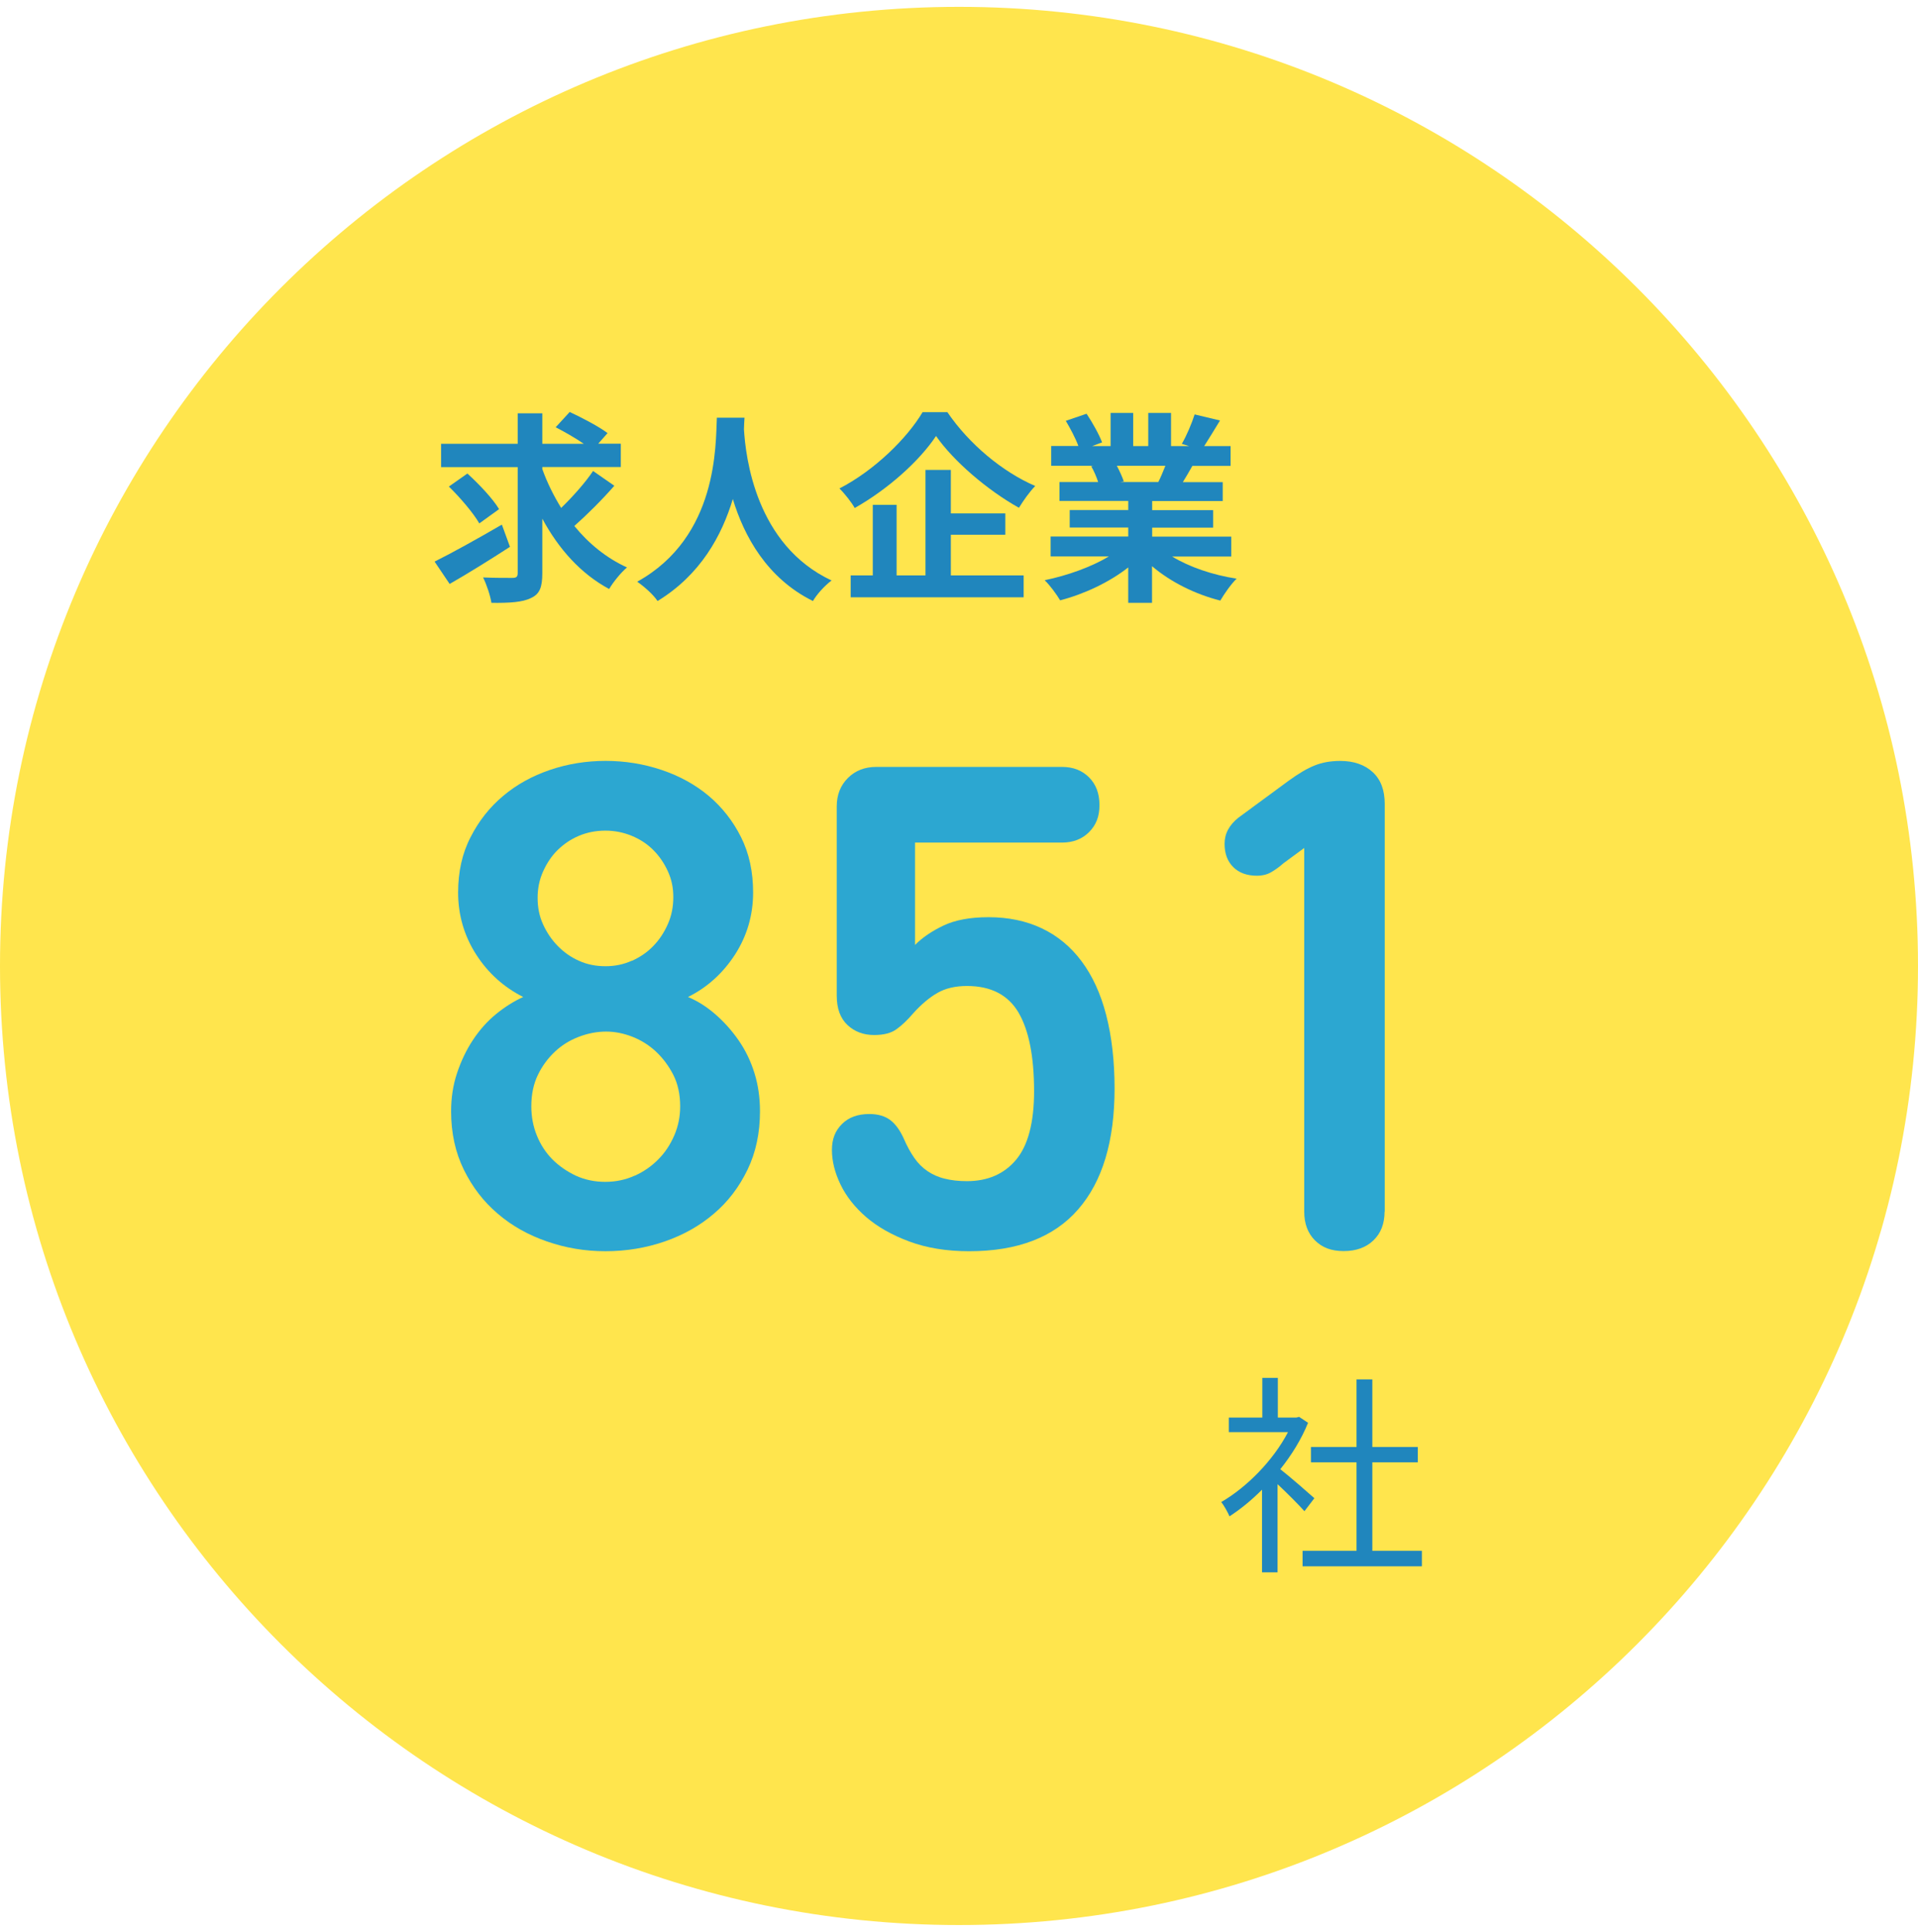
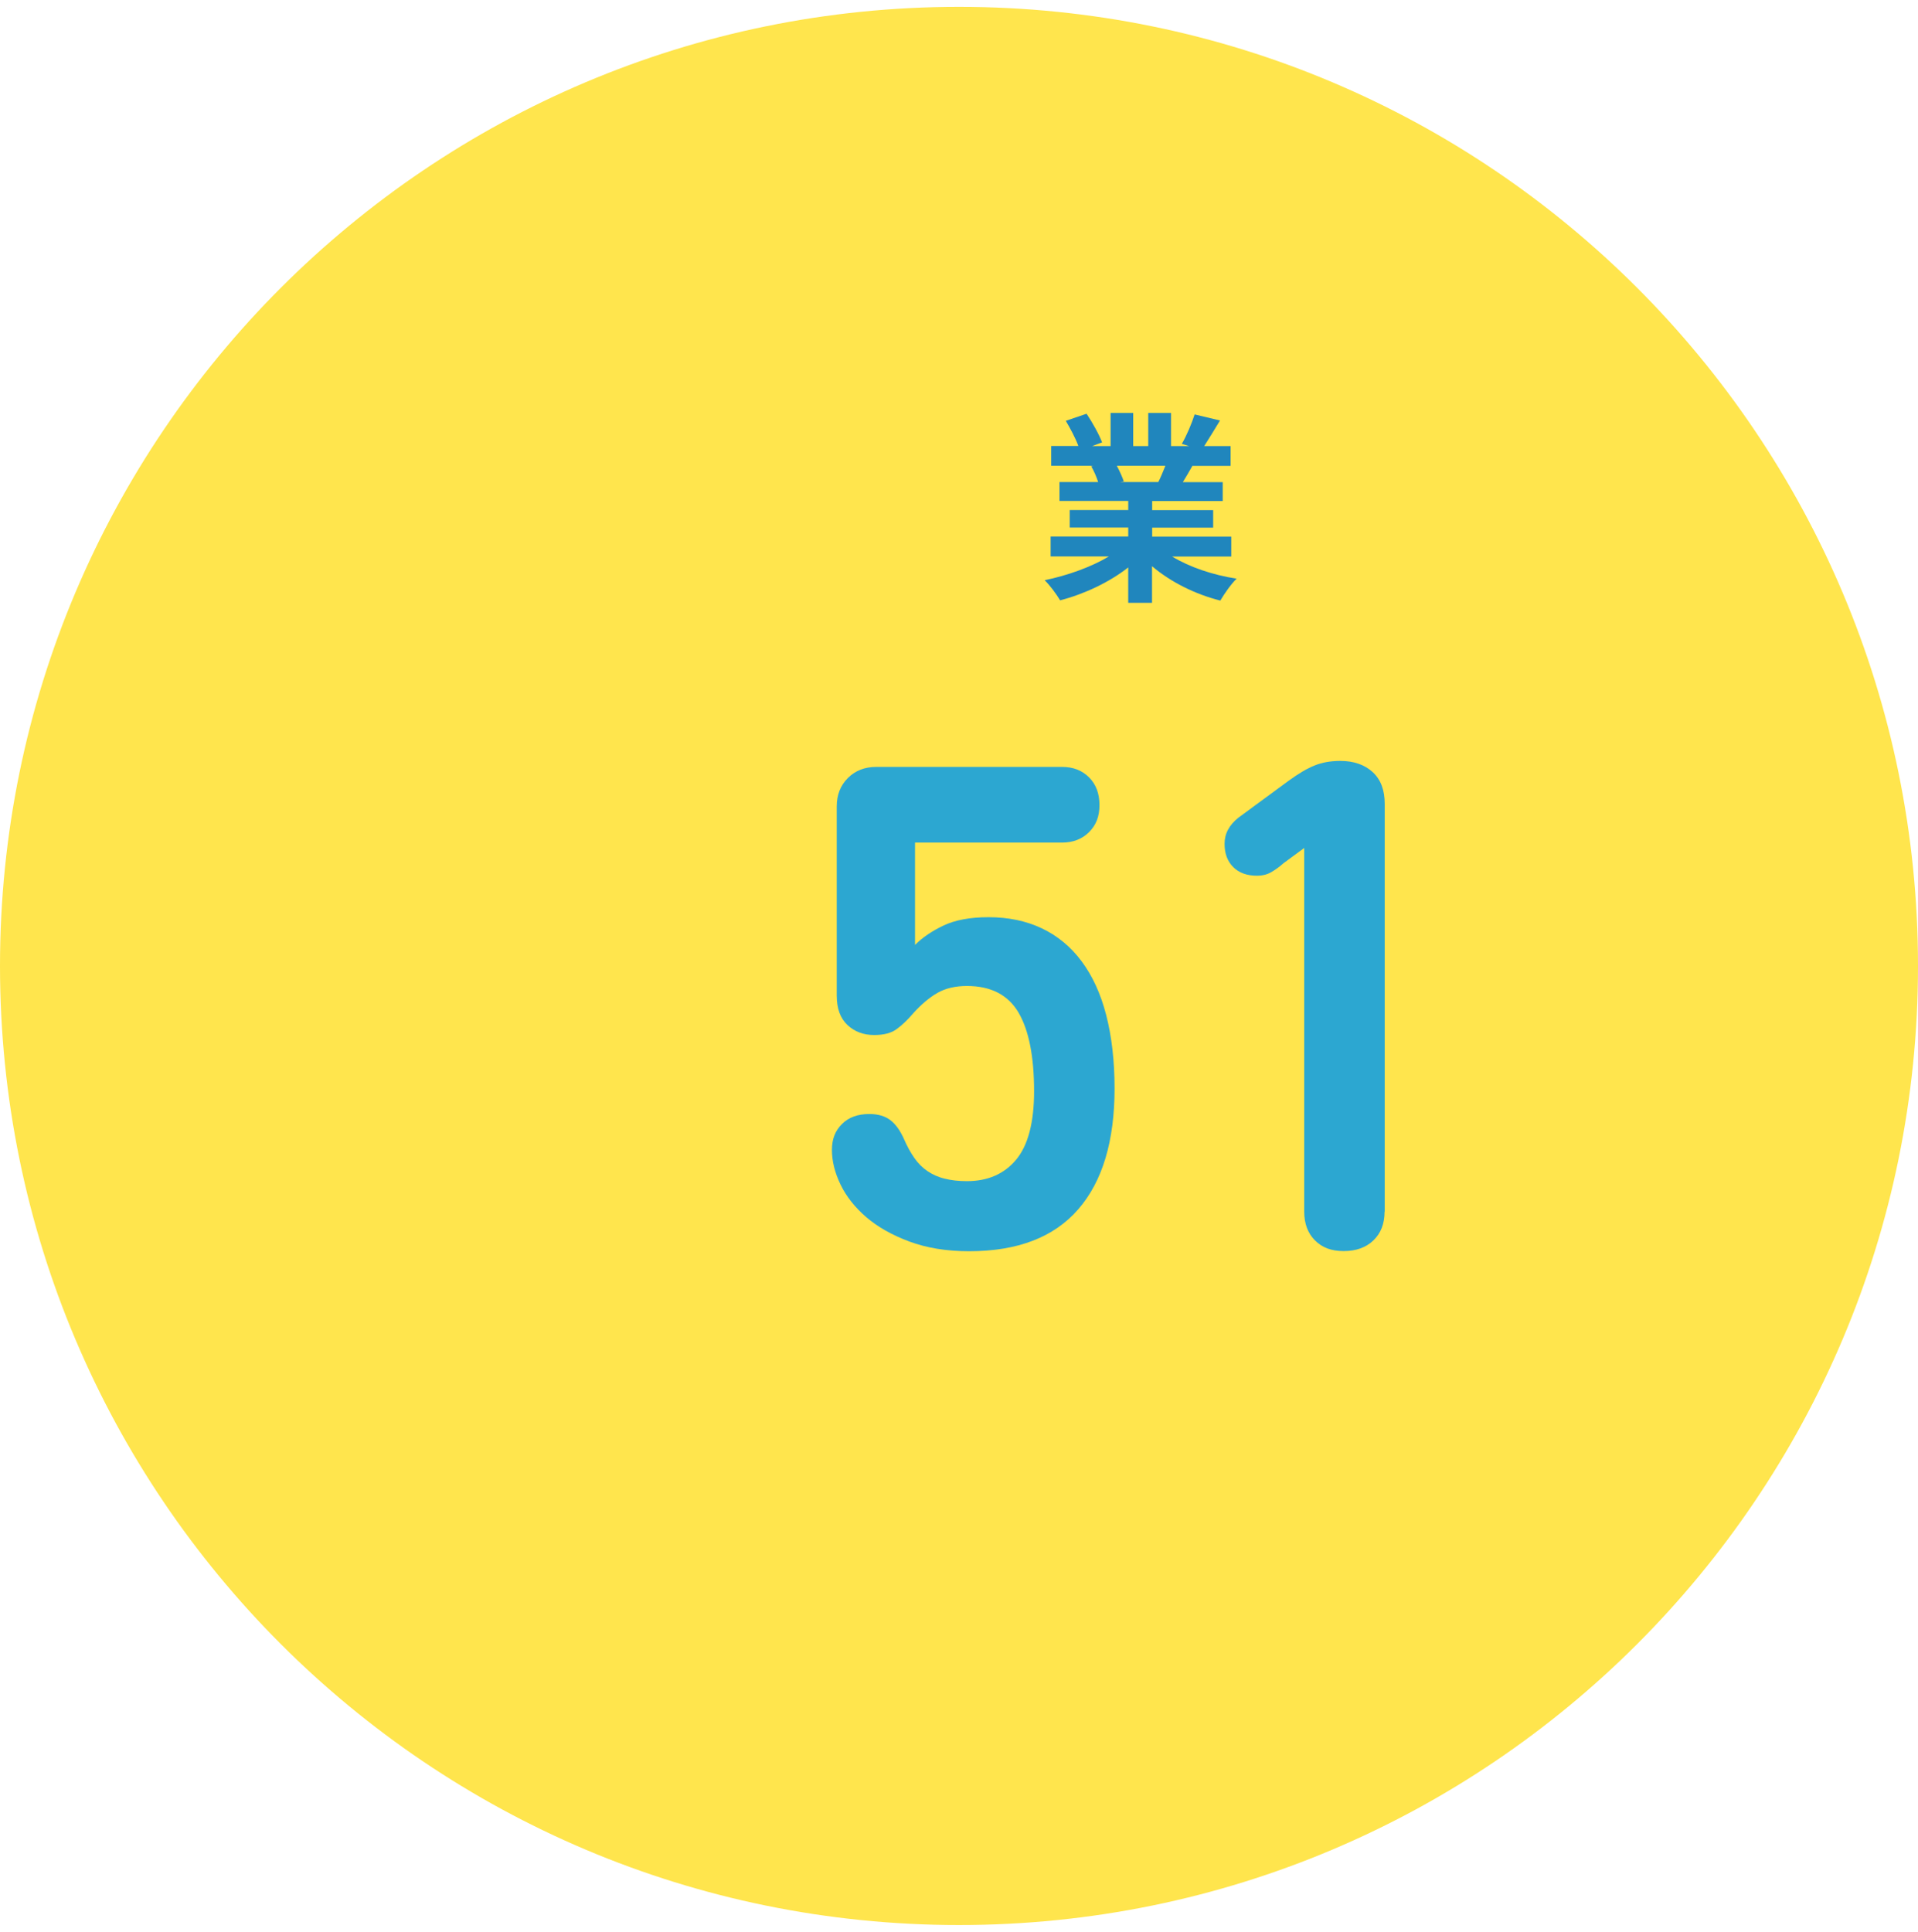
<svg xmlns="http://www.w3.org/2000/svg" fill="none" viewBox="0 0 140 141">
  <path d="m70 140.5c38.66 0 70-31.34 70-70 0-38.66-31.34-70-70-70-38.66 0-70 31.34-70 70 0 38.66 31.34 70 70 70z" fill="#ffe54d" />
  <g fill="#2086bd">
-     <path d="m37.232 39.906c-1.468.951-3.116 1.976-4.411 2.714l-1.099-1.632c1.23-.607 3.148-1.673 4.911-2.698l.59 1.615zm7.609-4.452c-.894 1.025-2.017 2.14-2.919 2.935 1.05 1.287 2.345 2.345 3.845 3.026-.426.353-1.008 1.066-1.304 1.574-2.074-1.115-3.682-2.919-4.879-5.133v3.977c0 1.041-.197 1.525-.82 1.812-.623.312-1.574.369-2.894.353-.074-.508-.344-1.32-.607-1.853.902.041 1.837.033 2.14.033.303 0 .385-.09.385-.352v-7.732h-5.592v-1.705h5.592v-2.222h1.796v2.222h3.026c-.607-.418-1.41-.877-2.05-1.205l1.025-1.115c.894.418 2.14 1.066 2.763 1.542l-.681.771h1.648v1.705h-5.731v.148c.353.992.828 1.943 1.377 2.837.828-.803 1.755-1.837 2.329-2.697l1.558 1.082zm-9.855 2.747c-.418-.738-1.41-1.902-2.222-2.689l1.353-.951c.828.754 1.853 1.828 2.312 2.599z" />
-     <path d="m54.344 30.485c-.016.238-.033.533-.041.845.123 2.05.861 8.445 6.395 11.036-.549.418-1.082 1.025-1.361 1.5-3.353-1.664-5.018-4.715-5.846-7.445-.803 2.673-2.361 5.535-5.494 7.445-.311-.459-.894-.992-1.484-1.41 5.92-3.28 5.715-10.02 5.813-11.971z" />
-     <path d="m69.152 30.083c1.599 2.345 4.034 4.362 6.412 5.387-.443.459-.845 1.041-1.189 1.591-2.296-1.279-4.78-3.411-6.051-5.239-1.205 1.812-3.485 3.87-5.936 5.256-.221-.402-.73-1.05-1.115-1.427 2.566-1.32 4.952-3.681 6.067-5.567zm.254 11.913h5.313v1.599h-12.627v-1.599h1.615v-5.149h1.738v5.149h2.107v-7.699h1.853v3.173h3.977v1.558h-3.977z" />
    <path d="m85.558 40.619c1.263.771 2.985 1.353 4.706 1.615-.402.385-.918 1.131-1.189 1.599-1.829-.459-3.624-1.353-4.985-2.509v2.673h-1.738v-2.583c-1.377 1.082-3.206 1.943-4.969 2.402-.254-.426-.754-1.115-1.131-1.468 1.664-.344 3.411-.968 4.69-1.738h-4.255v-1.451h5.666v-.656h-4.272v-1.279h4.272v-.664h-5.018v-1.377h2.821c-.115-.369-.311-.82-.508-1.156l.18-.033h-3.099v-1.443h1.984c-.205-.566-.59-1.279-.918-1.837l1.517-.517c.426.64.918 1.517 1.131 2.091l-.73.271h1.353v-2.419h1.648v2.419h1.099v-2.419h1.664v2.419h1.32l-.533-.164c.353-.607.73-1.5.935-2.148l1.853.443c-.418.68-.82 1.353-1.156 1.869h1.927v1.443h-2.788c-.238.426-.476.828-.697 1.189h2.911v1.377h-5.149v.664h4.452v1.279h-4.452v.656h5.772v1.451h-4.305zm-4.034-6.617c.205.385.402.828.508 1.14l-.254.041h2.771c.18-.353.353-.787.516-1.189h-3.55z" />
-     <path d="m95.218 110.299c-.401-.451-1.263-1.323-1.965-1.975v6.436h-1.133v-6.035c-.782.782-1.584 1.434-2.376 1.945-.12-.291-.421-.822-.601-1.043 1.855-1.072 3.799-3.037 4.872-5.102h-4.321v-1.063h2.446v-2.897h1.133v2.897h1.353l.201-.05.651.431c-.481 1.193-1.193 2.346-2.025 3.388.732.572 2.105 1.775 2.486 2.116l-.712.932zm8.571 2.887v1.133h-8.711v-1.133h3.939v-6.456h-3.328v-1.122h3.328v-4.932h1.153v4.932h3.318v1.122h-3.318v6.456h3.629z" />
  </g>
-   <path d="m39.924 90.609c-1.363-.471-2.566-1.143-3.589-2.025-1.032-.872-1.855-1.945-2.476-3.208-.622-1.263-.932-2.687-.932-4.27 0-.972.14-1.905.431-2.777.291-.872.672-1.684 1.163-2.426s1.053-1.373 1.694-1.895c.642-.521 1.293-.932 1.975-1.243-1.413-.712-2.566-1.744-3.438-3.107-.872-1.363-1.313-2.877-1.313-4.521 0-1.514.301-2.867.912-4.04.601-1.183 1.393-2.185 2.376-3.007.972-.822 2.115-1.454 3.408-1.895 1.293-.441 2.656-.662 4.07-.662s2.777.221 4.09.662c1.313.441 2.456 1.073 3.438 1.895.972.822 1.764 1.824 2.356 3.007s.882 2.526.882 4.04c0 1.654-.441 3.158-1.313 4.521-.882 1.363-2.025 2.406-3.438 3.107.712.301 1.373.722 1.995 1.263s1.193 1.173 1.694 1.895c.501.722.892 1.524 1.163 2.406.271.872.401 1.804.401 2.777 0 1.584-.301 3.007-.912 4.27-.612 1.263-1.423 2.336-2.456 3.208-1.032.882-2.225 1.554-3.589 2.025-1.363.471-2.807.712-4.321.712s-2.907-.241-4.27-.712zm6.416-4.802c.662-.301 1.233-.702 1.714-1.193.491-.491.872-1.073 1.163-1.744.291-.672.431-1.383.431-2.125 0-.872-.17-1.644-.501-2.296-.341-.662-.762-1.223-1.263-1.694-.501-.471-1.083-.832-1.714-1.083-.642-.251-1.283-.381-1.925-.381-.672 0-1.343.13-1.995.381-.662.251-1.243.612-1.744 1.083-.501.471-.922 1.032-1.243 1.694-.321.662-.481 1.423-.481 2.296 0 .742.13 1.454.401 2.125.271.672.652 1.253 1.133 1.744.491.491 1.062.882 1.714 1.193.662.301 1.373.451 2.145.451.772 0 1.494-.15 2.145-.451zm-.221-15.678c.601-.271 1.133-.631 1.564-1.083.441-.451.792-.982 1.062-1.594.271-.601.401-1.263.401-1.975 0-.712-.13-1.303-.401-1.895-.271-.591-.622-1.103-1.062-1.544-.441-.441-.962-.782-1.564-1.032-.612-.251-1.243-.381-1.925-.381-.712 0-1.353.13-1.945.381-.592.251-1.103.601-1.544 1.032-.441.431-.792.962-1.063 1.564-.271.601-.401 1.243-.401 1.925 0 .712.13 1.353.401 1.945.271.591.622 1.113 1.063 1.564s.952.822 1.544 1.083c.591.271 1.243.401 1.945.401s1.313-.13 1.925-.401z" fill="#2ca7d1" />
  <path d="m66.79 61.488v7.478c.541-.541 1.233-1.012 2.075-1.413.842-.401 1.935-.611 3.288-.611 1.454 0 2.747.271 3.889.812 1.143.541 2.115 1.343 2.907 2.406s1.393 2.366 1.794 3.92c.401 1.554.612 3.338.612 5.363 0 3.839-.882 6.787-2.656 8.821-1.764 2.035-4.421 3.058-7.959 3.058-1.654 0-3.108-.241-4.371-.712-1.263-.471-2.306-1.062-3.138-1.774-.822-.712-1.454-1.504-1.875-2.376-.421-.872-.631-1.714-.631-2.526 0-.812.24-1.403.732-1.895s1.153-.732 1.995-.732c.641 0 1.153.15 1.544.451.391.301.712.762.982 1.363.231.541.491 1.002.762 1.393.271.391.591.712.962.962s.792.441 1.263.551c.471.12 1.012.18 1.614.18 1.514 0 2.717-.521 3.589-1.564.872-1.043 1.313-2.717 1.313-5.002 0-2.526-.381-4.441-1.133-5.734-.762-1.293-2.015-1.945-3.769-1.945-.842 0-1.564.17-2.145.501-.592.341-1.193.842-1.794 1.514-.401.471-.802.852-1.193 1.133-.391.291-.932.431-1.644.431-.772 0-1.423-.241-1.945-.732s-.782-1.203-.782-2.145v-13.804c0-.842.271-1.534.812-2.075s1.233-.812 2.075-.812h13.553c.812 0 1.464.251 1.975.762.511.511.762 1.183.762 2.025s-.251 1.464-.762 1.975c-.501.501-1.163.762-1.975.762h-10.716z" fill="#2ca7d1" />
  <path d="m101.063 88.434c0 .882-.271 1.574-.812 2.095-.541.521-1.263.782-2.175.782s-1.574-.261-2.095-.782c-.521-.521-.782-1.223-.782-2.095v-26.544l-1.514 1.113c-.301.271-.612.491-.912.662-.301.17-.642.251-1.012.251-.742 0-1.323-.21-1.744-.631-.421-.421-.632-.982-.632-1.694 0-.371.08-.712.251-1.032s.421-.612.762-.882l3.639-2.676c.742-.541 1.383-.922 1.925-1.133.541-.221 1.163-.331 1.875-.331.972 0 1.764.271 2.356.812.591.541.882 1.313.882 2.326v29.772z" fill="#2ca7d1" />
</svg>